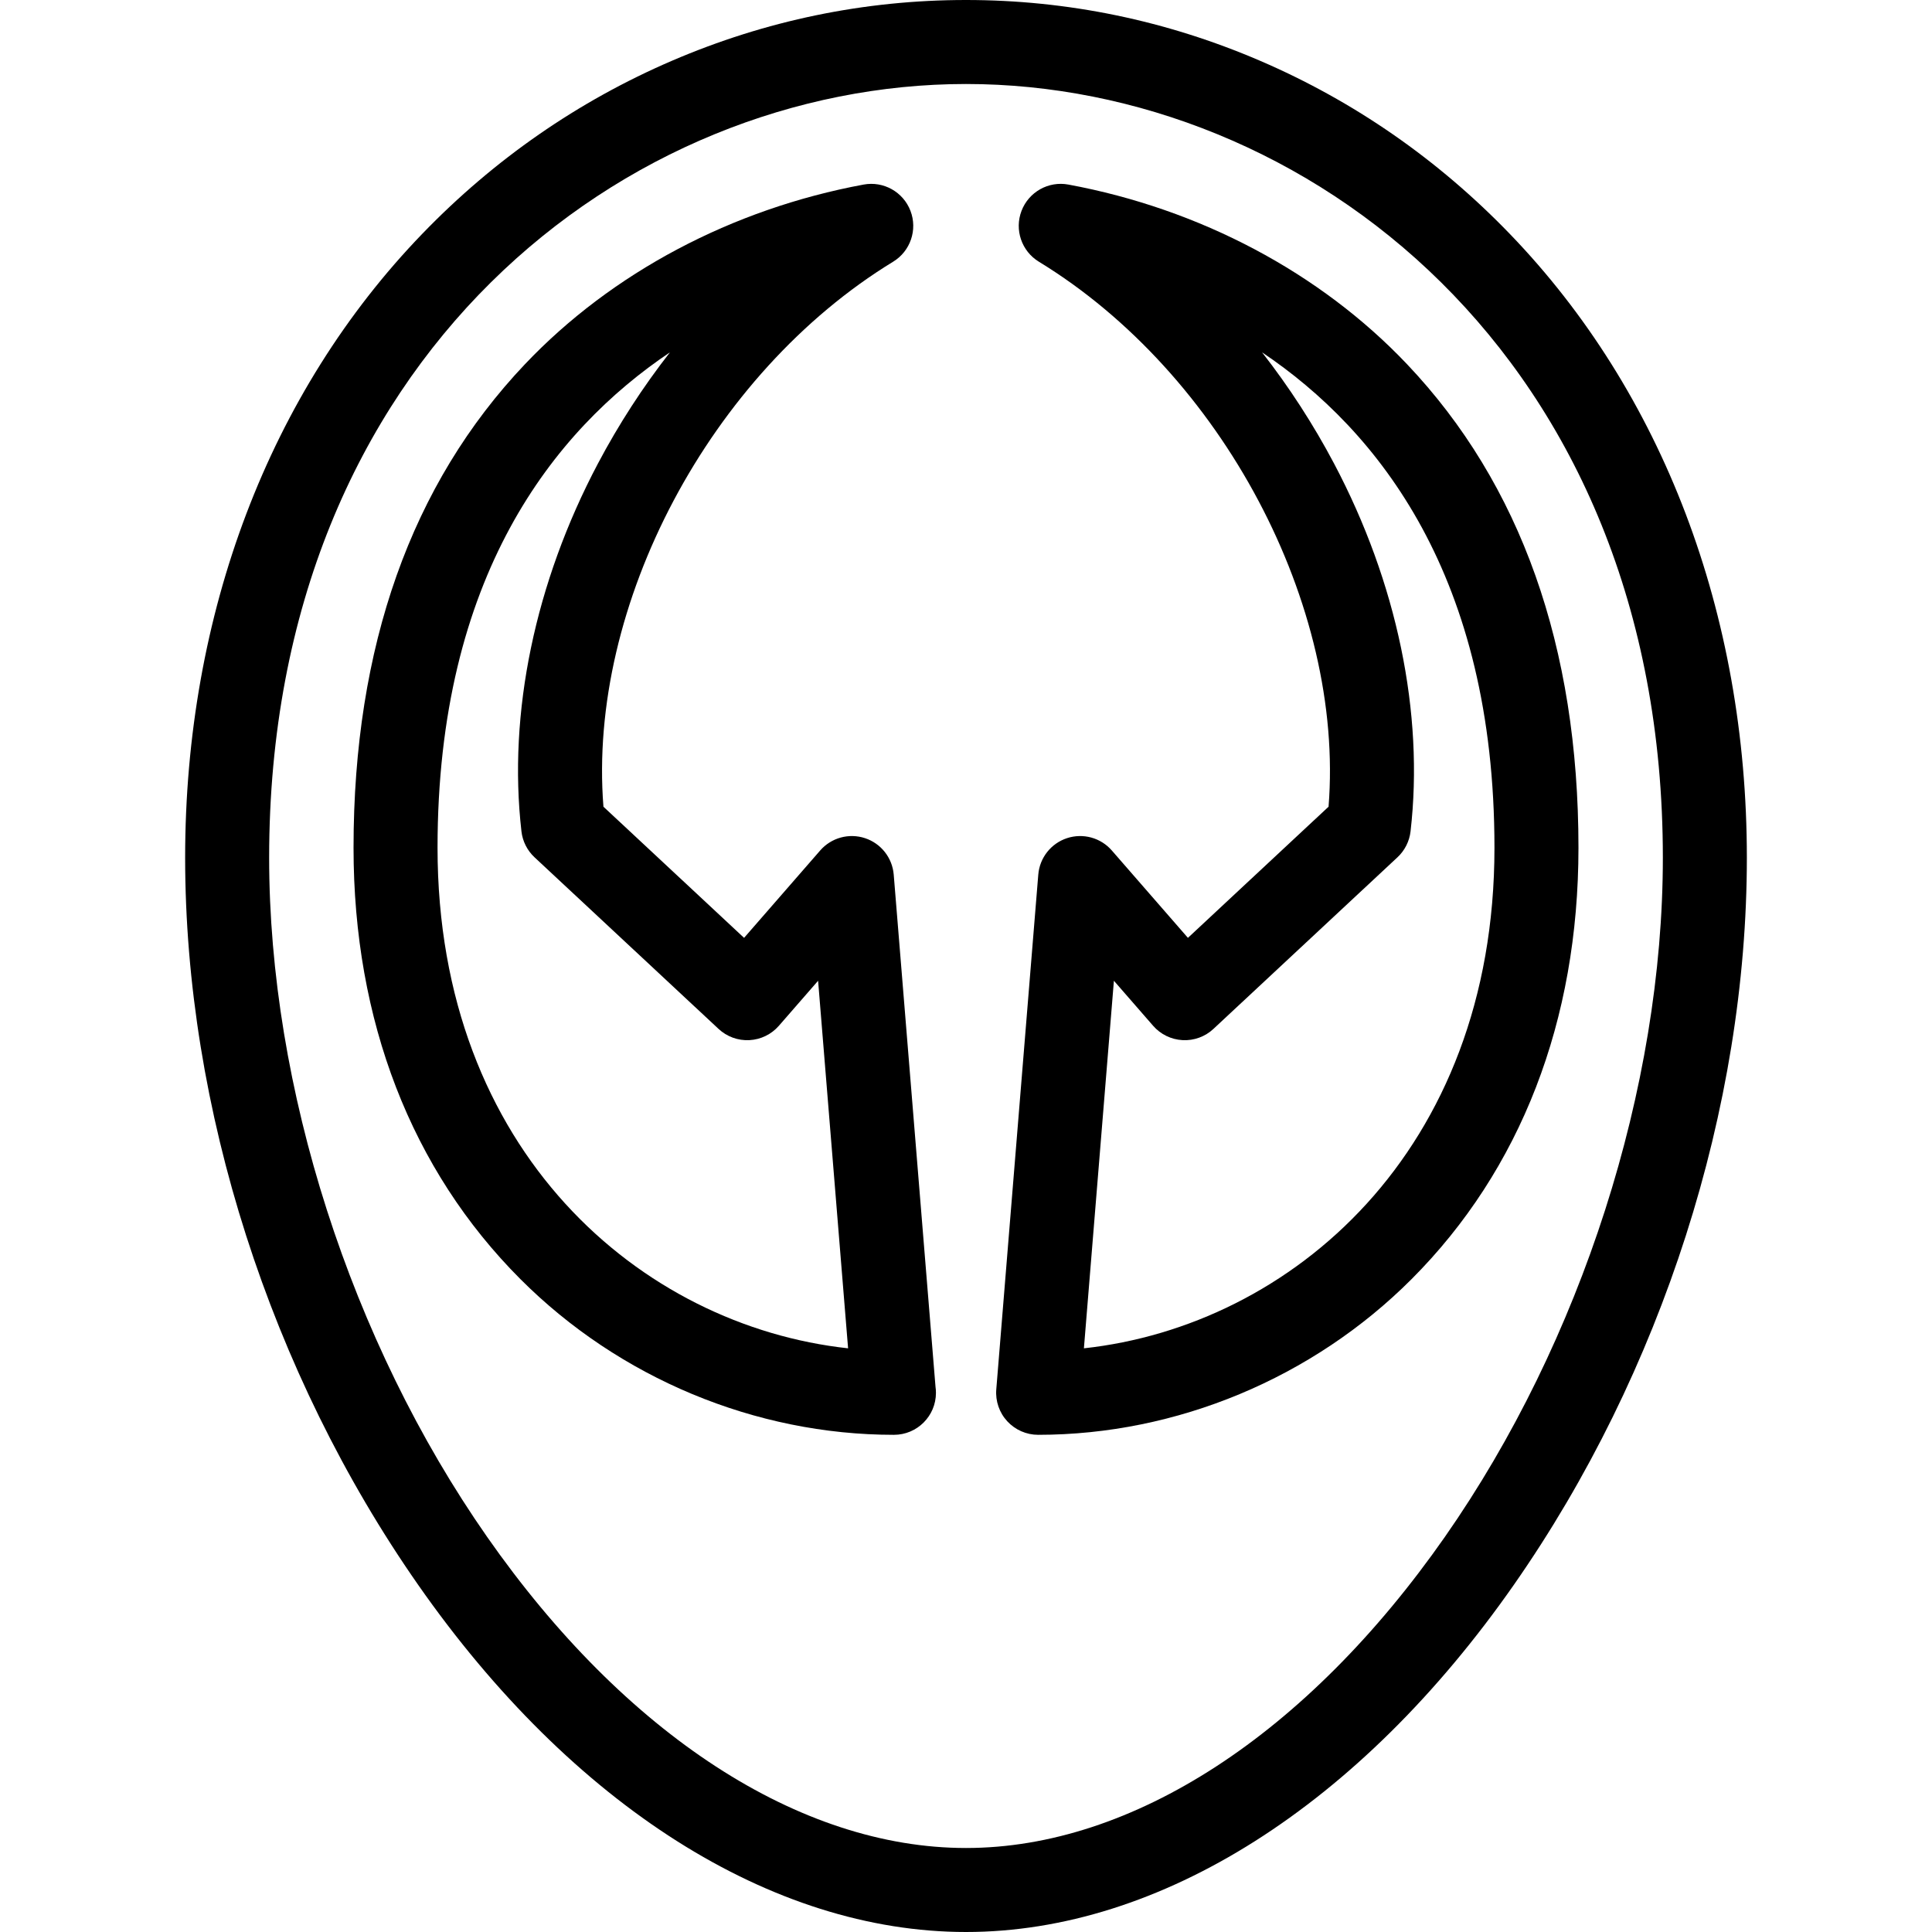
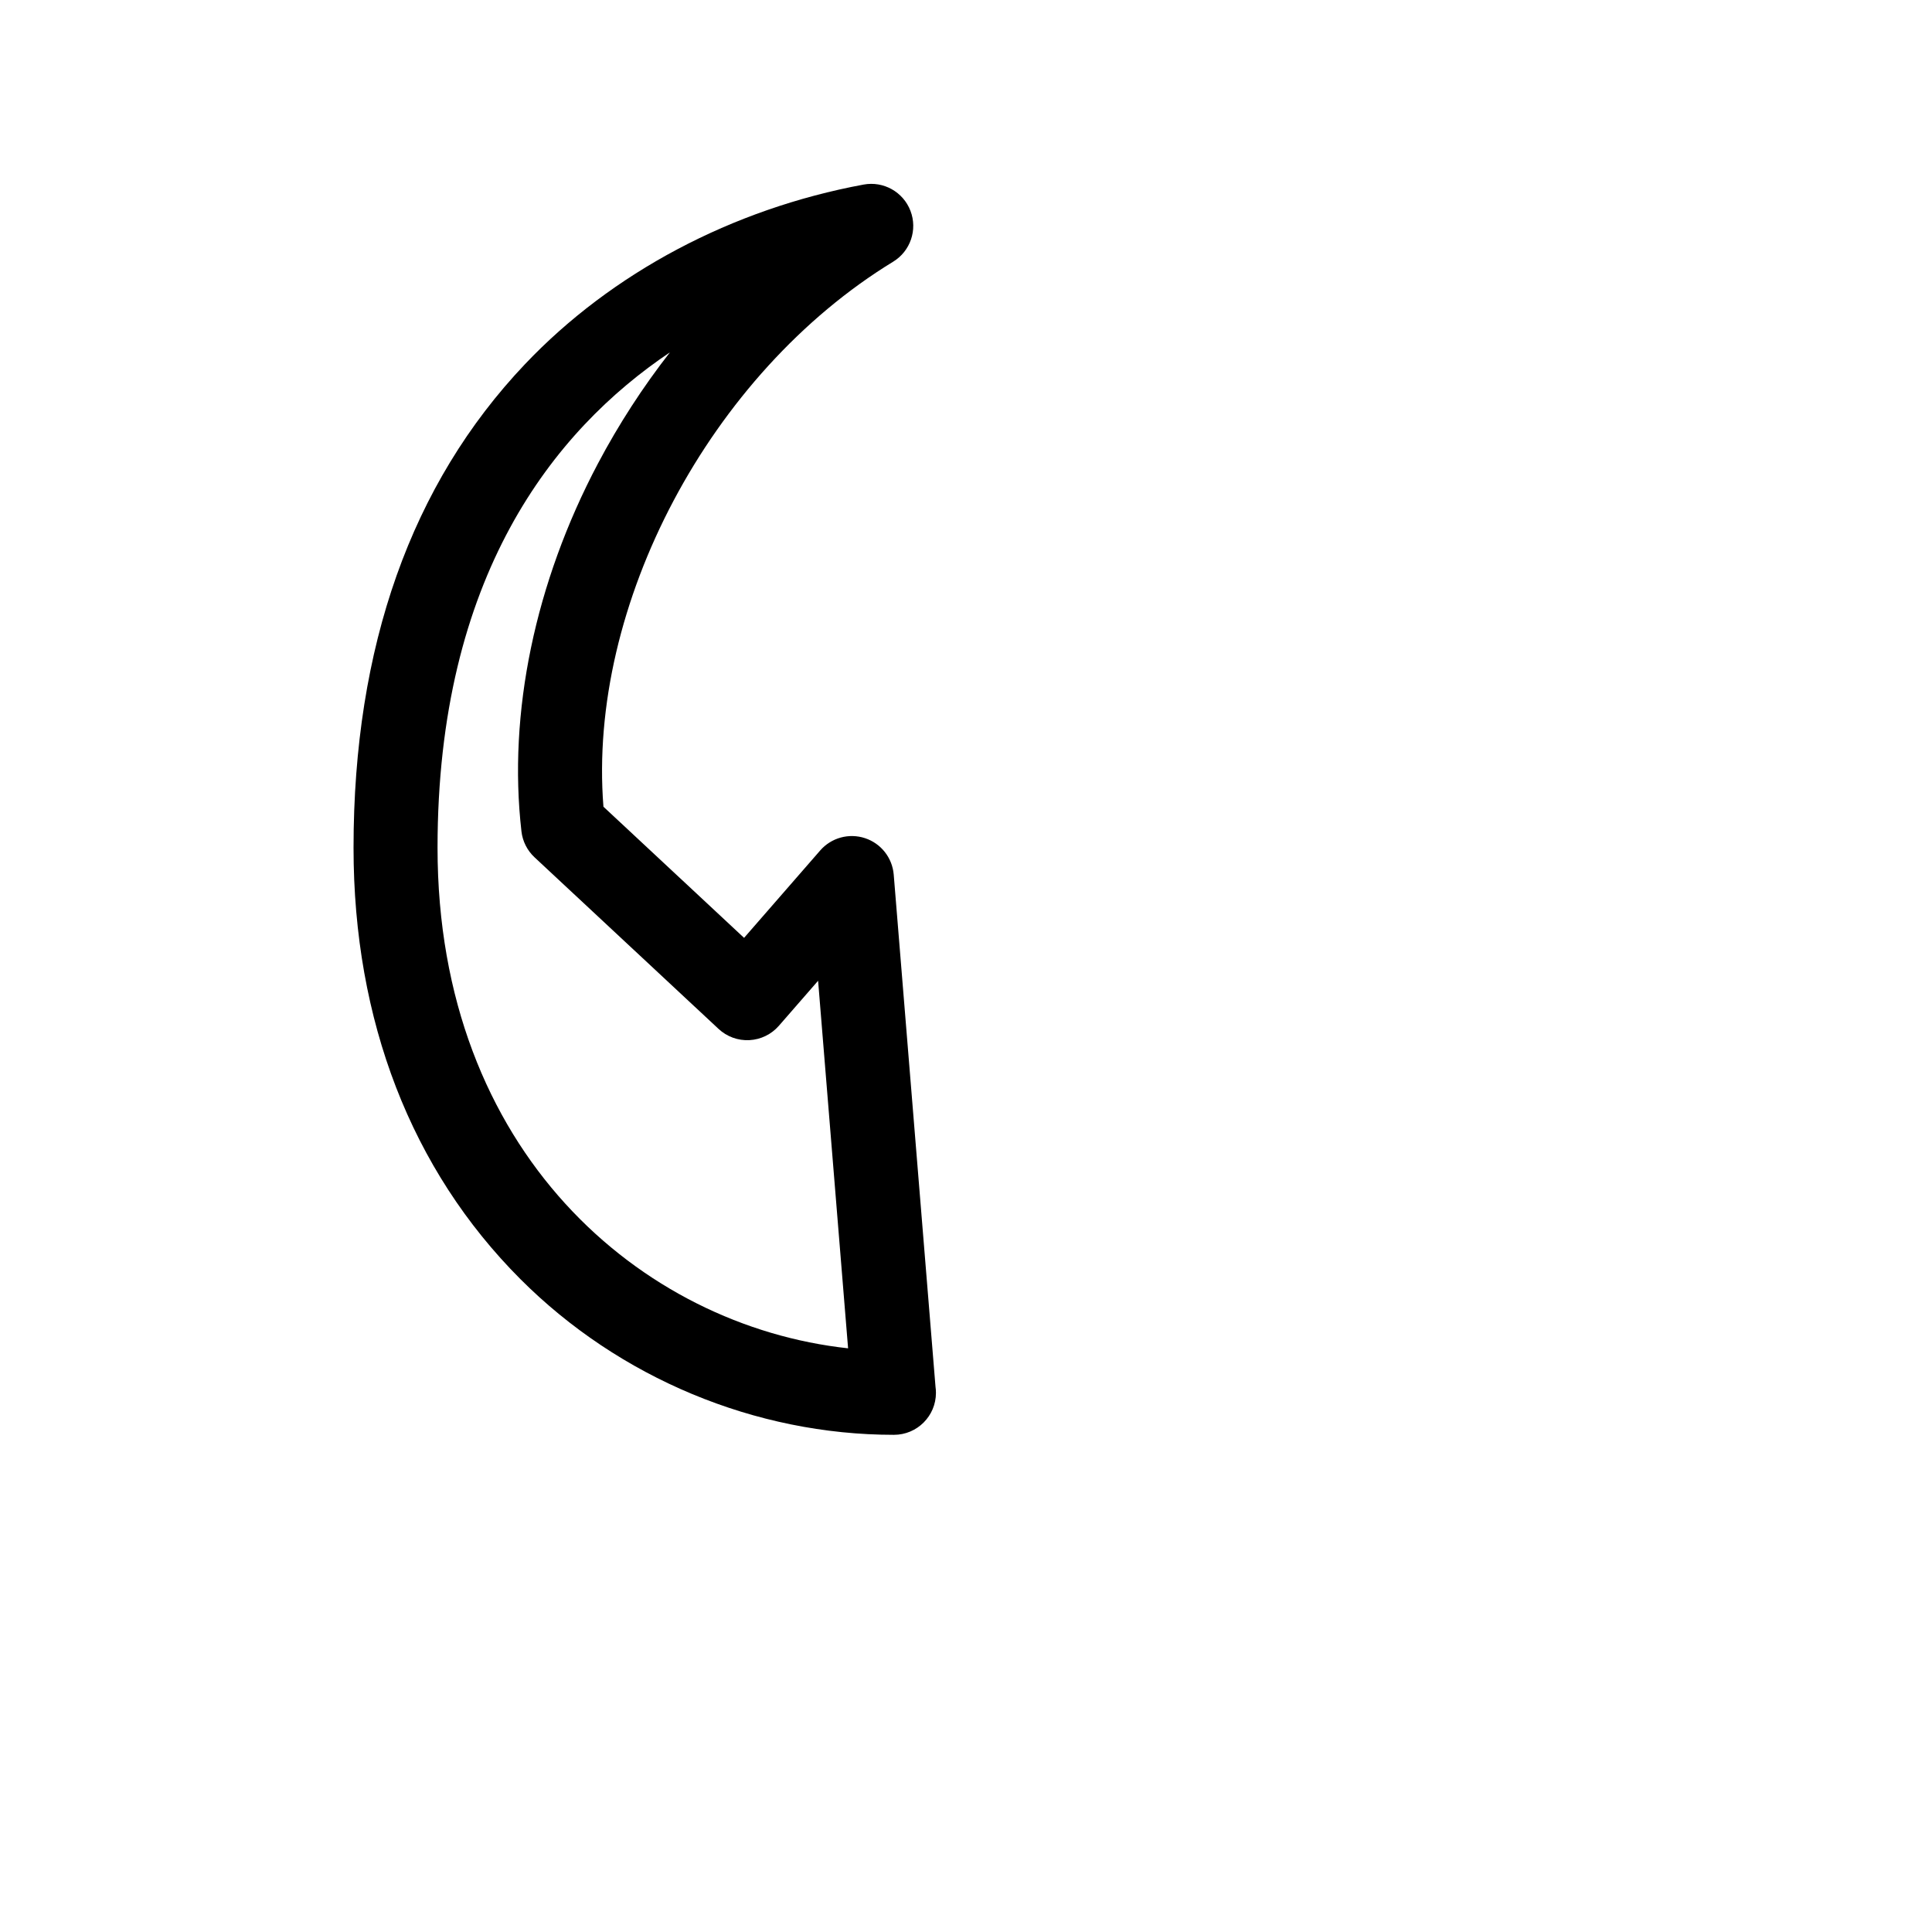
<svg xmlns="http://www.w3.org/2000/svg" fill="#000000" height="800px" width="800px" version="1.1" id="Capa_1" viewBox="0 0 460 460" xml:space="preserve">
  <g>
-     <path d="M359.451,55.662c-17.117-17.733-37.112-31.591-59.429-41.19C277.693,4.869,254.135,0,230,0s-47.693,4.869-70.022,14.472   c-22.317,9.599-42.312,23.457-59.429,41.19c-36.414,37.725-56.467,90.479-56.467,148.542c0,59.534,20.215,122.632,55.463,173.117   C136.229,429.865,183.778,460,230,460s93.771-30.135,130.456-82.678c35.248-50.485,55.463-113.583,55.463-173.117   C415.918,146.141,395.865,93.387,359.451,55.662z M344.057,365.873C311.166,412.981,269.594,440,230,440   s-81.166-27.019-114.057-74.127C83.469,319.36,64.082,258.923,64.082,204.205C64.082,84.559,149.567,20,230,20   s165.918,64.559,165.918,184.205C395.918,258.923,376.531,319.36,344.057,365.873z" />
    <path d="M212.791,208.247c-0.327-4.008-3.023-7.431-6.844-8.687c-3.821-1.255-8.021-0.101-10.663,2.932l-18.123,20.806   l-33.485-31.225c-3.806-47.912,25.339-103.121,68.975-129.761c4.117-2.513,5.853-7.606,4.128-12.11   c-1.724-4.504-6.414-7.135-11.16-6.257c-31.325,5.802-59.956,20.988-80.62,42.76c-27.088,28.541-40.823,67.279-40.823,115.137   c0,41.165,13.742,76.685,39.741,102.72c23.52,23.553,55.925,37.061,88.907,37.061c0.006,0,0.013,0,0.02,0c5.523,0,10-4.477,10-10   c0-0.496-0.036-0.984-0.106-1.461L212.791,208.247z M104.176,201.841c0-64.491,27.542-99.275,55.334-117.952   c-6.423,8.228-12.194,17.117-17.149,26.488c-14.98,28.328-21.445,59.429-18.206,87.574c0.272,2.361,1.376,4.549,3.115,6.17   l43.817,40.859c1.983,1.85,4.627,2.816,7.338,2.673c2.707-0.14,5.241-1.374,7.022-3.418l9.338-10.721l7.141,87.515   C152.717,315.677,104.176,274.29,104.176,201.841z" />
-     <path d="M335.001,86.704c-20.664-21.772-49.295-36.958-80.62-42.76c-4.741-0.883-9.436,1.752-11.16,6.257   c-1.725,4.504,0.012,9.597,4.128,12.11c43.637,26.64,72.781,81.85,68.976,129.761l-33.485,31.225l-18.123-20.806   c-2.641-3.032-6.842-4.187-10.663-2.932c-3.821,1.256-6.517,4.678-6.844,8.687l-10,122.562c-0.227,2.785,0.721,5.537,2.614,7.591   c1.894,2.054,4.56,3.223,7.354,3.223c32.979,0,65.384-13.509,88.905-37.063c25.999-26.036,39.742-61.556,39.742-102.718   C375.824,153.983,362.089,115.245,335.001,86.704z M258.074,321.028l7.141-87.515l9.338,10.721   c1.781,2.044,4.315,3.278,7.022,3.418c2.707,0.144,5.356-0.824,7.338-2.673l43.817-40.859c1.739-1.621,2.843-3.809,3.115-6.17   c3.24-28.145-3.226-59.246-18.206-87.574c-4.956-9.371-10.726-18.26-17.149-26.487c27.792,18.677,55.334,53.461,55.334,117.952   C355.824,274.29,307.283,315.677,258.074,321.028z" />
  </g>
</svg>